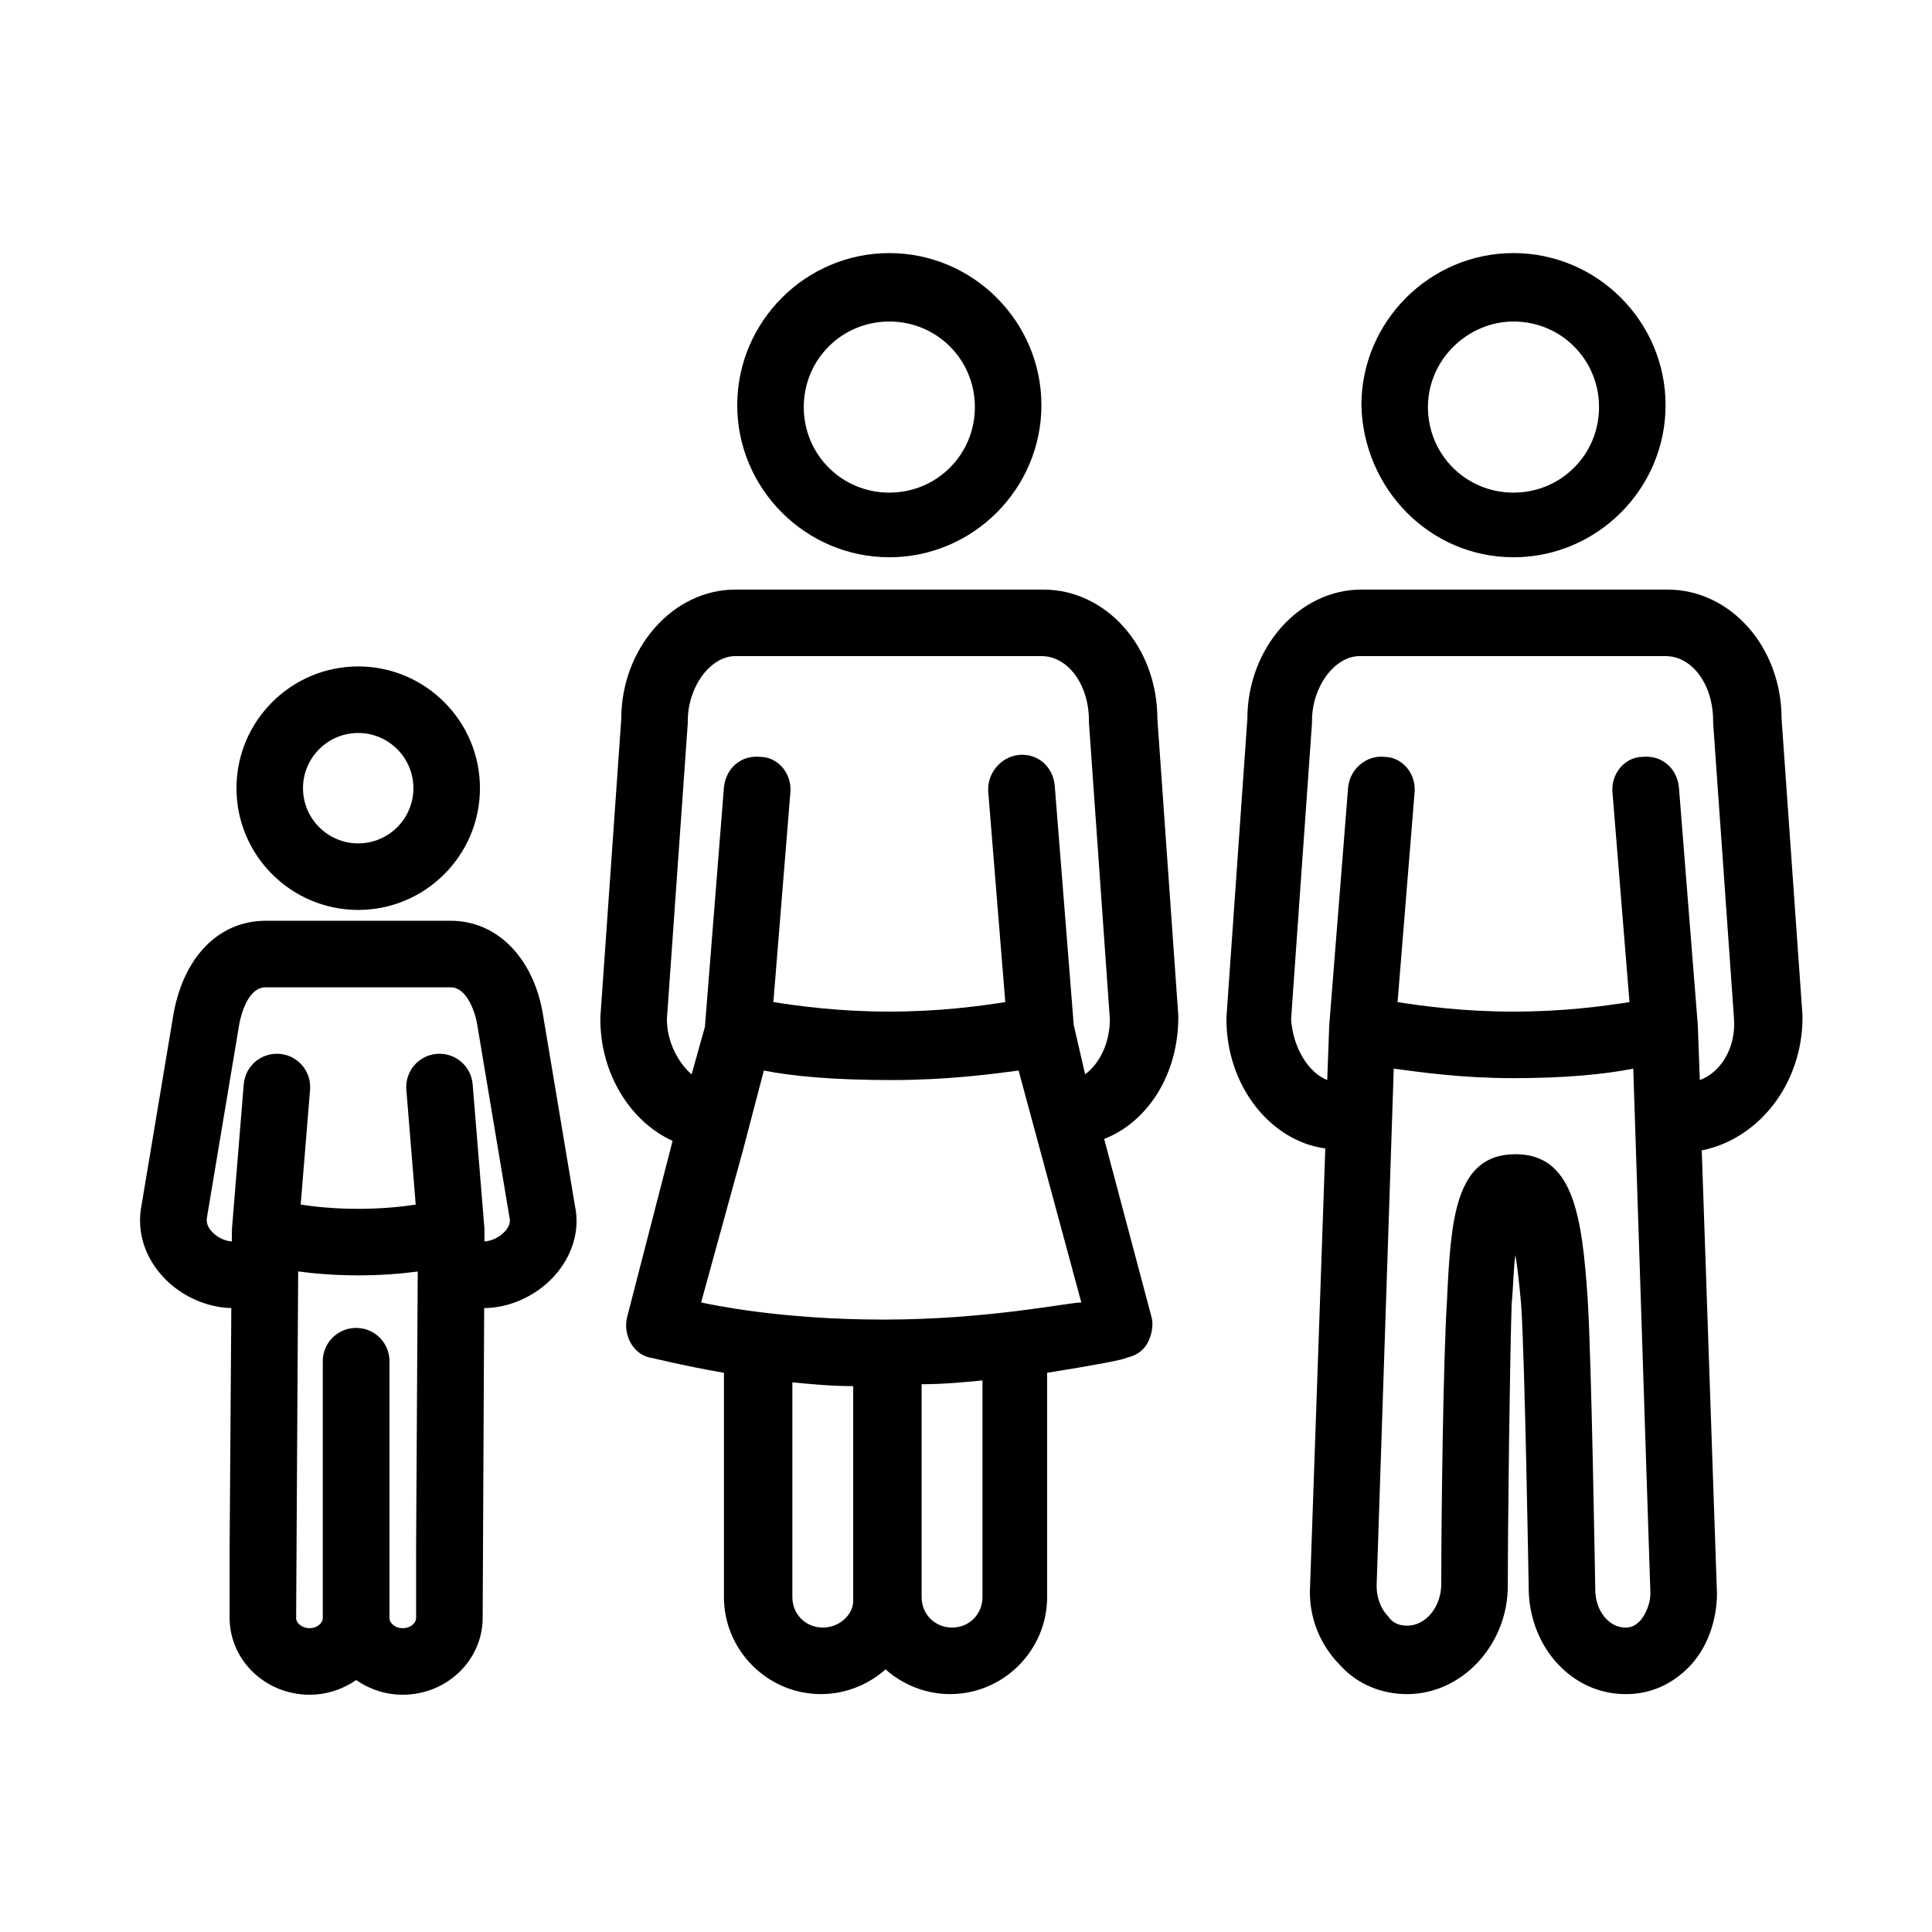
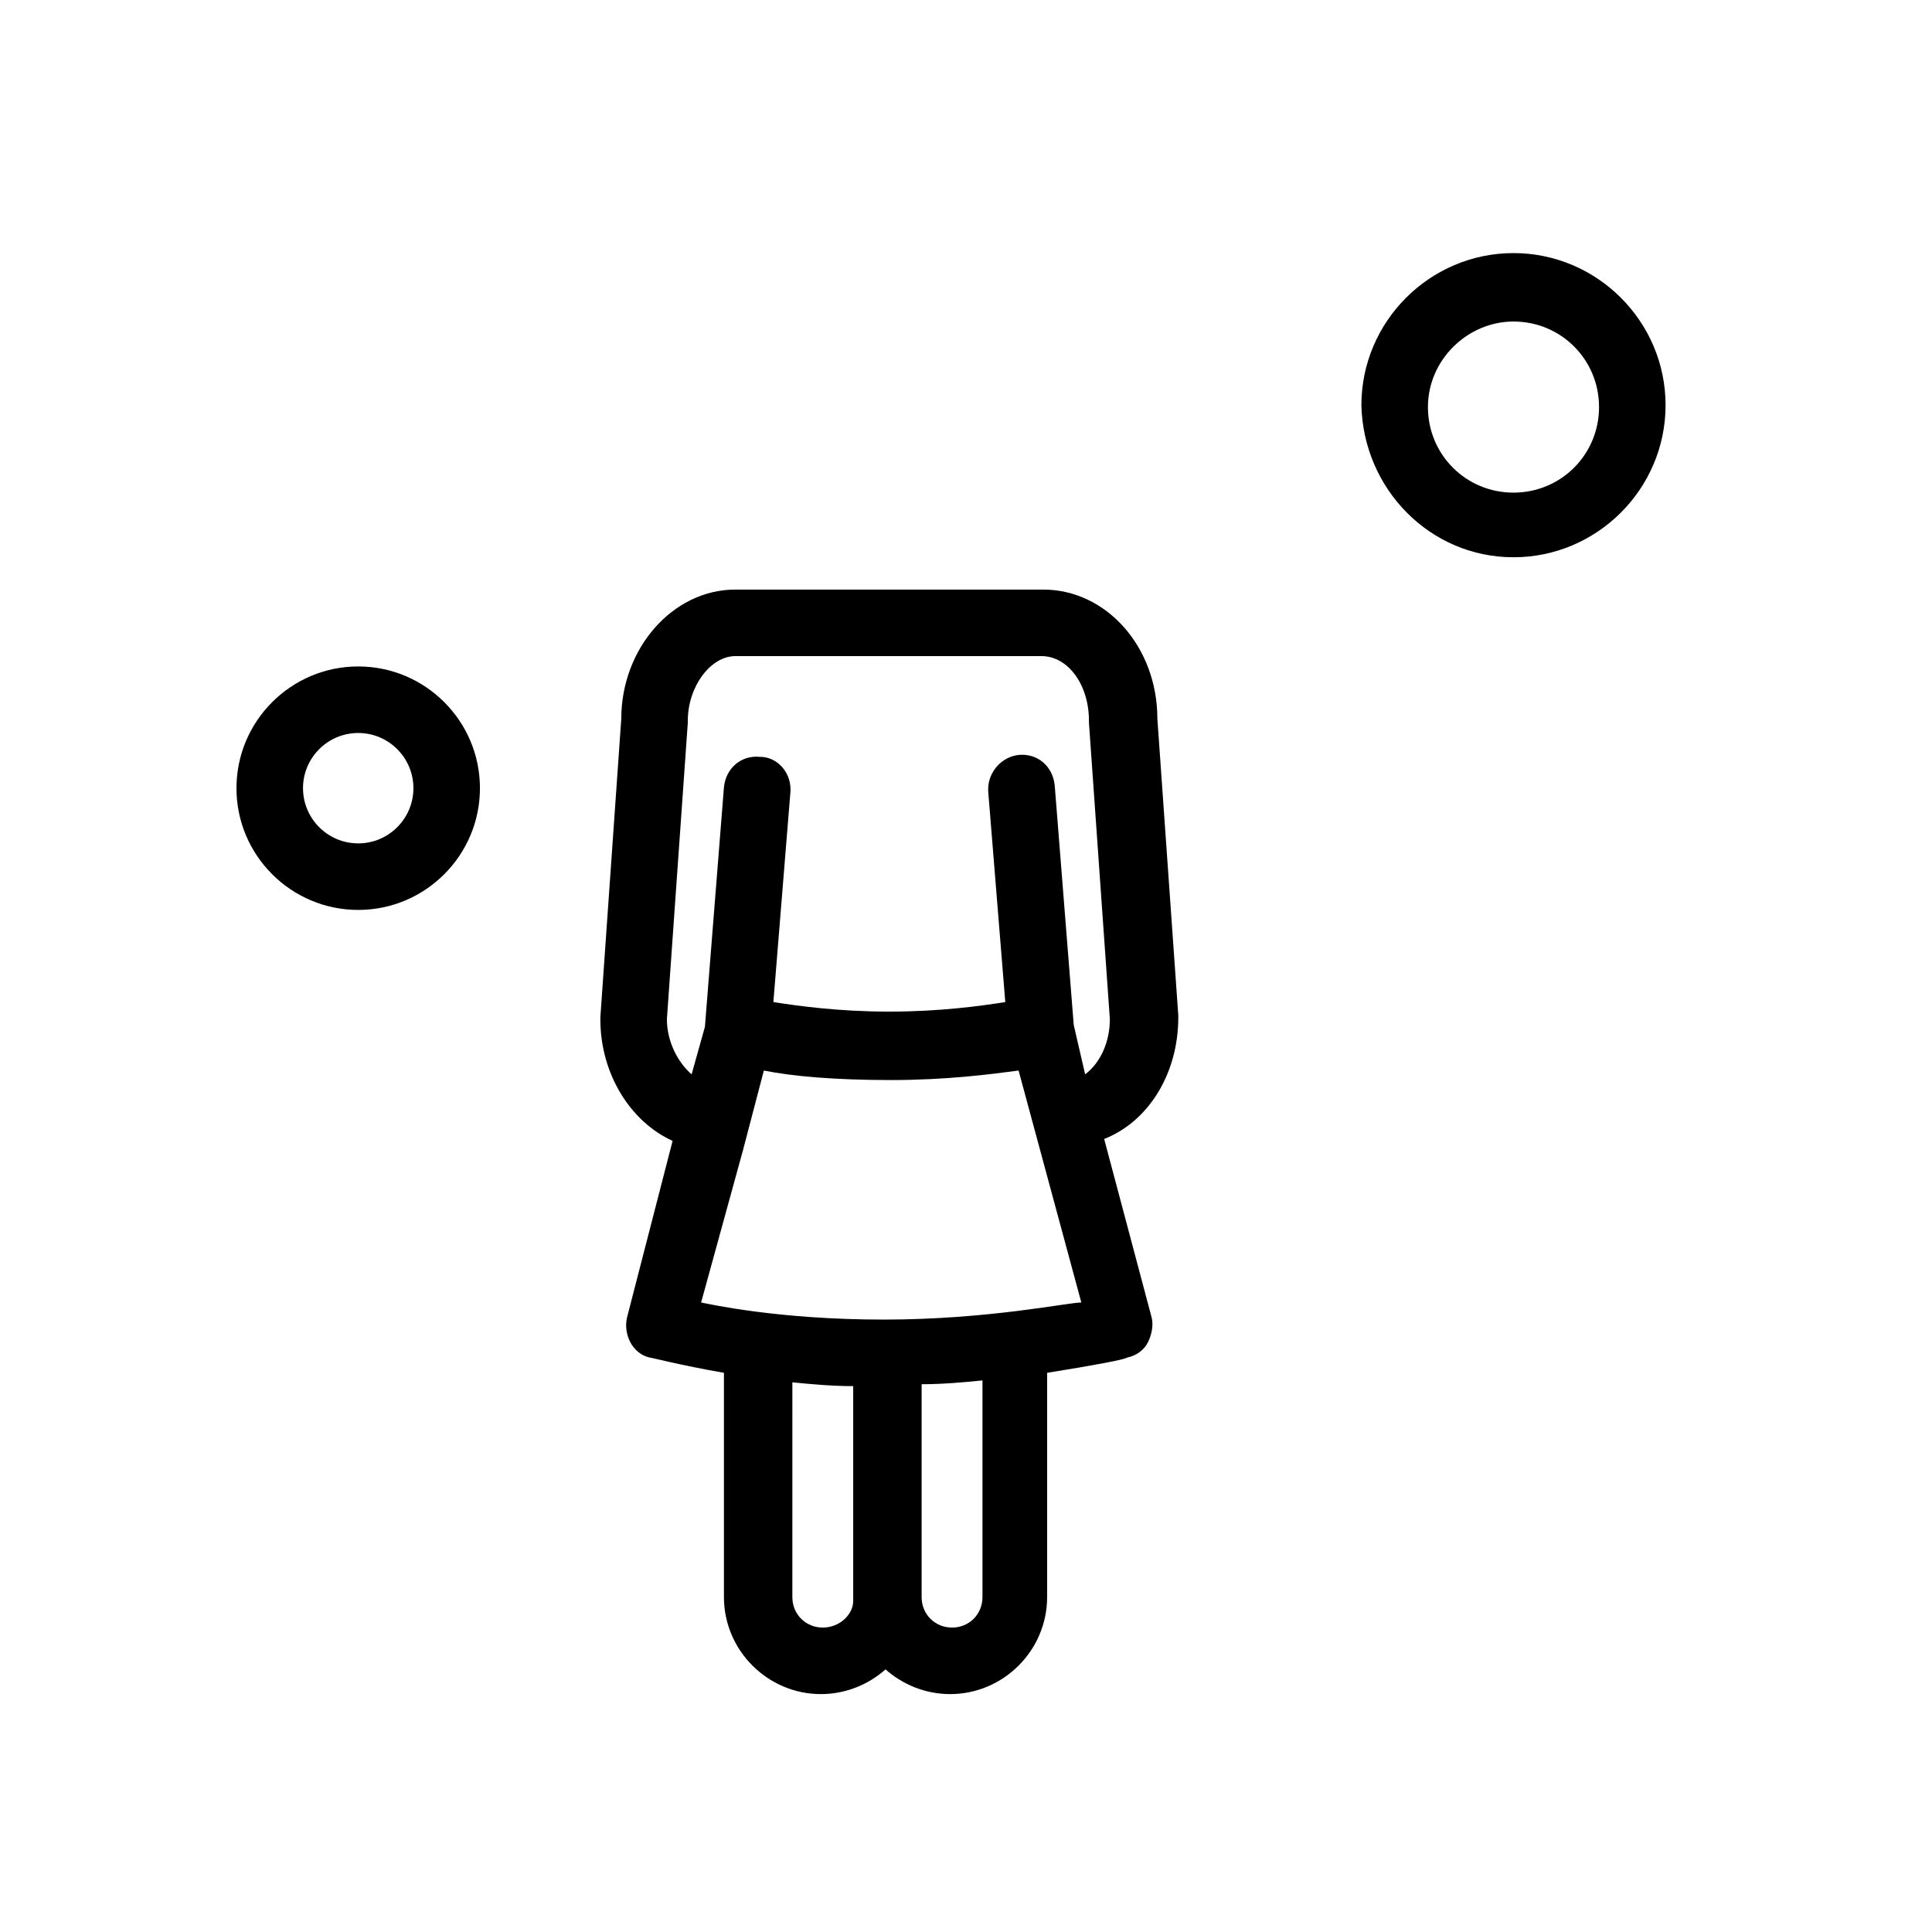
<svg xmlns="http://www.w3.org/2000/svg" fill="#000000" width="800px" height="800px" version="1.1" viewBox="144 144 512 512">
  <g>
    <path d="m545.09 291.68c22.168 0 40.305-18.137 40.305-40.305s-18.137-40.305-40.305-40.305-40.305 18.137-40.305 40.305c0.504 22.168 18.141 40.305 40.305 40.305zm0-62.473c12.594 0 22.672 10.078 22.672 22.672s-10.078 22.672-22.672 22.672-22.672-10.078-22.672-22.672c0.004-12.594 10.582-22.672 22.672-22.672z" />
-     <path d="m621.68 413.6v-0.504l-5.543-78.594c0-19.145-13.602-34.258-30.23-34.258h-81.113c-16.625 0-30.23 15.617-30.23 34.258l-5.543 79.098v0.504c0 17.633 11.586 32.242 26.199 34.258l-4.031 115.88c-0.504 8.062 2.519 15.617 8.062 21.16 4.535 5.039 11.082 7.559 17.633 7.559 14.609 0 26.703-13.098 26.703-28.719 0.004-16.121 0.508-58.441 1.012-74.562 0.504-5.543 0.504-10.078 1.008-13.098 0.504 3.023 1.008 7.559 1.512 13.098 1.008 14.609 2.016 76.074 2.016 76.074 0.504 15.113 11.586 27.207 25.695 27.207 6.551 0 12.09-2.519 16.625-7.055 5.039-5.039 7.559-12.594 7.559-19.648l-4.031-117.39c15.109-3.023 26.699-17.633 26.699-35.266zm-27.207 16.625-0.504-13.602v-0.504l-5.039-63.48c-0.504-5.039-4.535-8.566-9.574-8.062-4.531 0-8.059 4.031-8.059 8.566v0.504l4.535 55.922c-6.551 1.008-17.129 2.519-30.73 2.519-13.602 0-24.184-1.512-30.73-2.519l4.535-55.922v-0.504c0-4.535-3.527-8.566-8.062-8.566-4.535-0.504-9.07 3.023-9.574 8.062l-5.039 63.48v0.504l-0.504 13.602c-5.039-2.016-9.07-8.566-9.574-16.121l5.543-78.594v-0.504c0-9.07 6.047-17.129 12.594-17.129h81.113c7.055 0 12.594 7.559 12.594 17.129v0.504l5.543 78.594c0.508 7.559-3.523 14.105-9.066 16.121zm-13.098 136.03c0 2.519-1.008 5.039-2.519 7.055-1.008 1.008-2.016 2.016-4.031 2.016-4.535 0-8.062-4.535-8.062-10.078 0 0-1.008-61.969-2.016-77.082-1.512-22.672-4.031-38.289-19.145-38.289-16.121 0-17.129 17.633-18.137 38.793-1.008 16.121-1.512 57.434-1.512 75.07 0 6.047-4.031 11.082-9.07 11.082-2.519 0-4.031-1.008-5.039-2.519-2.016-2.016-3.023-5.039-3.023-8.062l4.539-137.04c7.559 1.008 18.137 2.519 31.738 2.519s24.184-1.008 31.738-2.519z" />
-     <path d="m379.68 291.68c22.168 0 40.305-18.137 40.305-40.305s-18.137-40.305-40.305-40.305c-22.168 0-40.305 18.137-40.305 40.305s18.137 40.305 40.305 40.305zm0-62.473c12.594 0 22.672 10.078 22.672 22.672s-10.078 22.672-22.672 22.672-22.672-10.078-22.672-22.672 10.074-22.672 22.672-22.672z" />
    <path d="m456.26 413.6v-0.504l-5.543-78.594c0-19.145-13.602-34.258-30.23-34.258h-81.613c-16.625 0-30.23 15.617-30.23 34.258l-5.543 79.098v0.504c0 14.609 8.062 27.207 19.145 32.242l-12.09 46.855c-1.008 4.535 1.512 9.574 6.047 10.578 0.504 0 8.062 2.016 19.648 4.031v59.449c0 14.105 11.586 25.695 25.695 25.695 6.551 0 12.594-2.519 17.129-6.551 4.535 4.031 10.578 6.551 17.129 6.551 14.105 0 25.695-11.586 25.695-25.695v-59.449c12.594-2.016 20.656-3.527 21.16-4.031 2.519-0.504 4.535-2.016 5.543-4.031 1.008-2.016 1.512-4.535 1.008-6.551l-12.594-47.359c11.582-4.527 19.645-17.125 19.645-32.238zm-78.09 80.105c-27.711 0-45.848-4.031-48.367-4.535l11.082-40.305 5.543-21.16c7.559 1.512 18.641 2.519 33.754 2.519 14.609 0 26.199-1.512 33.754-2.519l16.625 61.465c-3.523 0-24.684 4.535-52.391 4.535zm26.195 73.555c0 4.535-3.527 8.062-8.062 8.062-4.535 0-8.062-3.527-8.062-8.062v-0.504l0.004-55.922c5.543 0 11.082-0.504 16.121-1.008v57.434zm-42.32 8.062c-4.535 0-8.062-3.527-8.062-8.062l0.004-56.93c5.039 0.504 10.578 1.008 16.121 1.008v56.426 0.504c0 3.527-3.527 7.055-8.062 7.055zm66.504-159.71-5.039-63.48c-0.504-5.039-4.535-8.566-9.574-8.062-4.531 0.504-8.059 4.535-8.059 9.07v0.504l4.535 55.922c-6.551 1.008-17.129 2.519-30.73 2.519-13.602 0-24.184-1.512-30.73-2.519l4.535-55.922v-0.504c0-4.535-3.527-8.566-8.062-8.566-5.039-0.504-9.07 3.023-9.574 8.062l-5.039 63.48-3.527 12.594c-3.527-3.023-6.551-8.566-6.551-14.609l5.543-78.594v-0.504c0-9.07 6.047-17.129 12.594-17.129h81.117c7.055 0 12.594 7.559 12.594 17.129v0.504l5.543 78.594c0 6.047-2.519 11.586-6.551 14.609z" />
    <path d="m238.93 385.14c17.789 0 32.262-14.473 32.262-32.262 0-17.789-14.473-32.262-32.262-32.262-17.789 0-32.262 14.473-32.262 32.262-0.004 17.789 14.469 32.262 32.262 32.262zm0-46.891c8.066 0 14.629 6.562 14.629 14.629s-6.562 14.629-14.629 14.629c-8.066 0-14.629-6.562-14.629-14.629-0.004-8.066 6.562-14.629 14.629-14.629z" />
-     <path d="m296.38 463.62-8.633-51.617c-2.734-14.574-12.273-23.988-24.301-23.988h-49.043c-12.141 0-21.449 9.176-24.332 24.164l-8.555 51.18c-1.25 6.32 0.438 12.695 4.754 17.941 4.644 5.652 11.898 9.191 19.031 9.352l-0.453 63.941v18.145c0 11.238 9.504 20.383 21.184 20.383 4.617 0 8.863-1.469 12.348-3.894 3.484 2.422 7.731 3.894 12.348 3.894 11.68 0 21.184-9.145 21.184-20.383l0.398-82.07c7.309-0.082 14.738-3.703 19.445-9.516 4.266-5.262 5.883-11.625 4.625-17.531zm-42.105 109.12c0 1.492-1.625 2.75-3.551 2.75-1.875 0-3.441-1.203-3.523-2.644 0-0.035 0.012-0.07 0.012-0.105v-68.012c0-4.871-3.949-8.816-8.816-8.816h-0.02-0.02c-4.867 0-8.816 3.945-8.816 8.816v68.008c0 0.035 0.012 0.07 0.012 0.105-0.078 1.441-1.645 2.644-3.523 2.644-1.922 0-3.551-1.258-3.551-2.75l0.539-91.793c4.301 0.578 9.668 1.043 15.906 1.043 6.176 0 11.504-0.453 15.781-1.023l-0.434 73.629zm23.777-102.69c-1.355 1.672-3.633 2.832-5.66 2.953 0 0-0.012-3.379-0.016-3.461l-3.117-38.188c-0.398-4.856-4.629-8.449-9.504-8.07-4.852 0.395-8.465 4.648-8.07 9.504l2.484 30.441c-3.777 0.586-8.977 1.125-15.242 1.125-6.266 0-11.465-0.543-15.242-1.125l2.484-30.441c0.395-4.856-3.219-9.113-8.07-9.504-4.883-0.383-9.109 3.211-9.504 8.07l-3.117 38.188c-0.004 0.07-0.051 3.457-0.051 3.457-1.992-0.129-4.172-1.234-5.531-2.891-0.93-1.133-1.293-2.25-1.031-3.586l8.562-51.227c0.438-2.262 2.231-9.648 6.981-9.648h49.043c4.082 0 6.301 6.035 6.941 9.434l8.672 51.816c0.207 1.008-0.133 2.07-1.012 3.152z" />
  </g>
</svg>